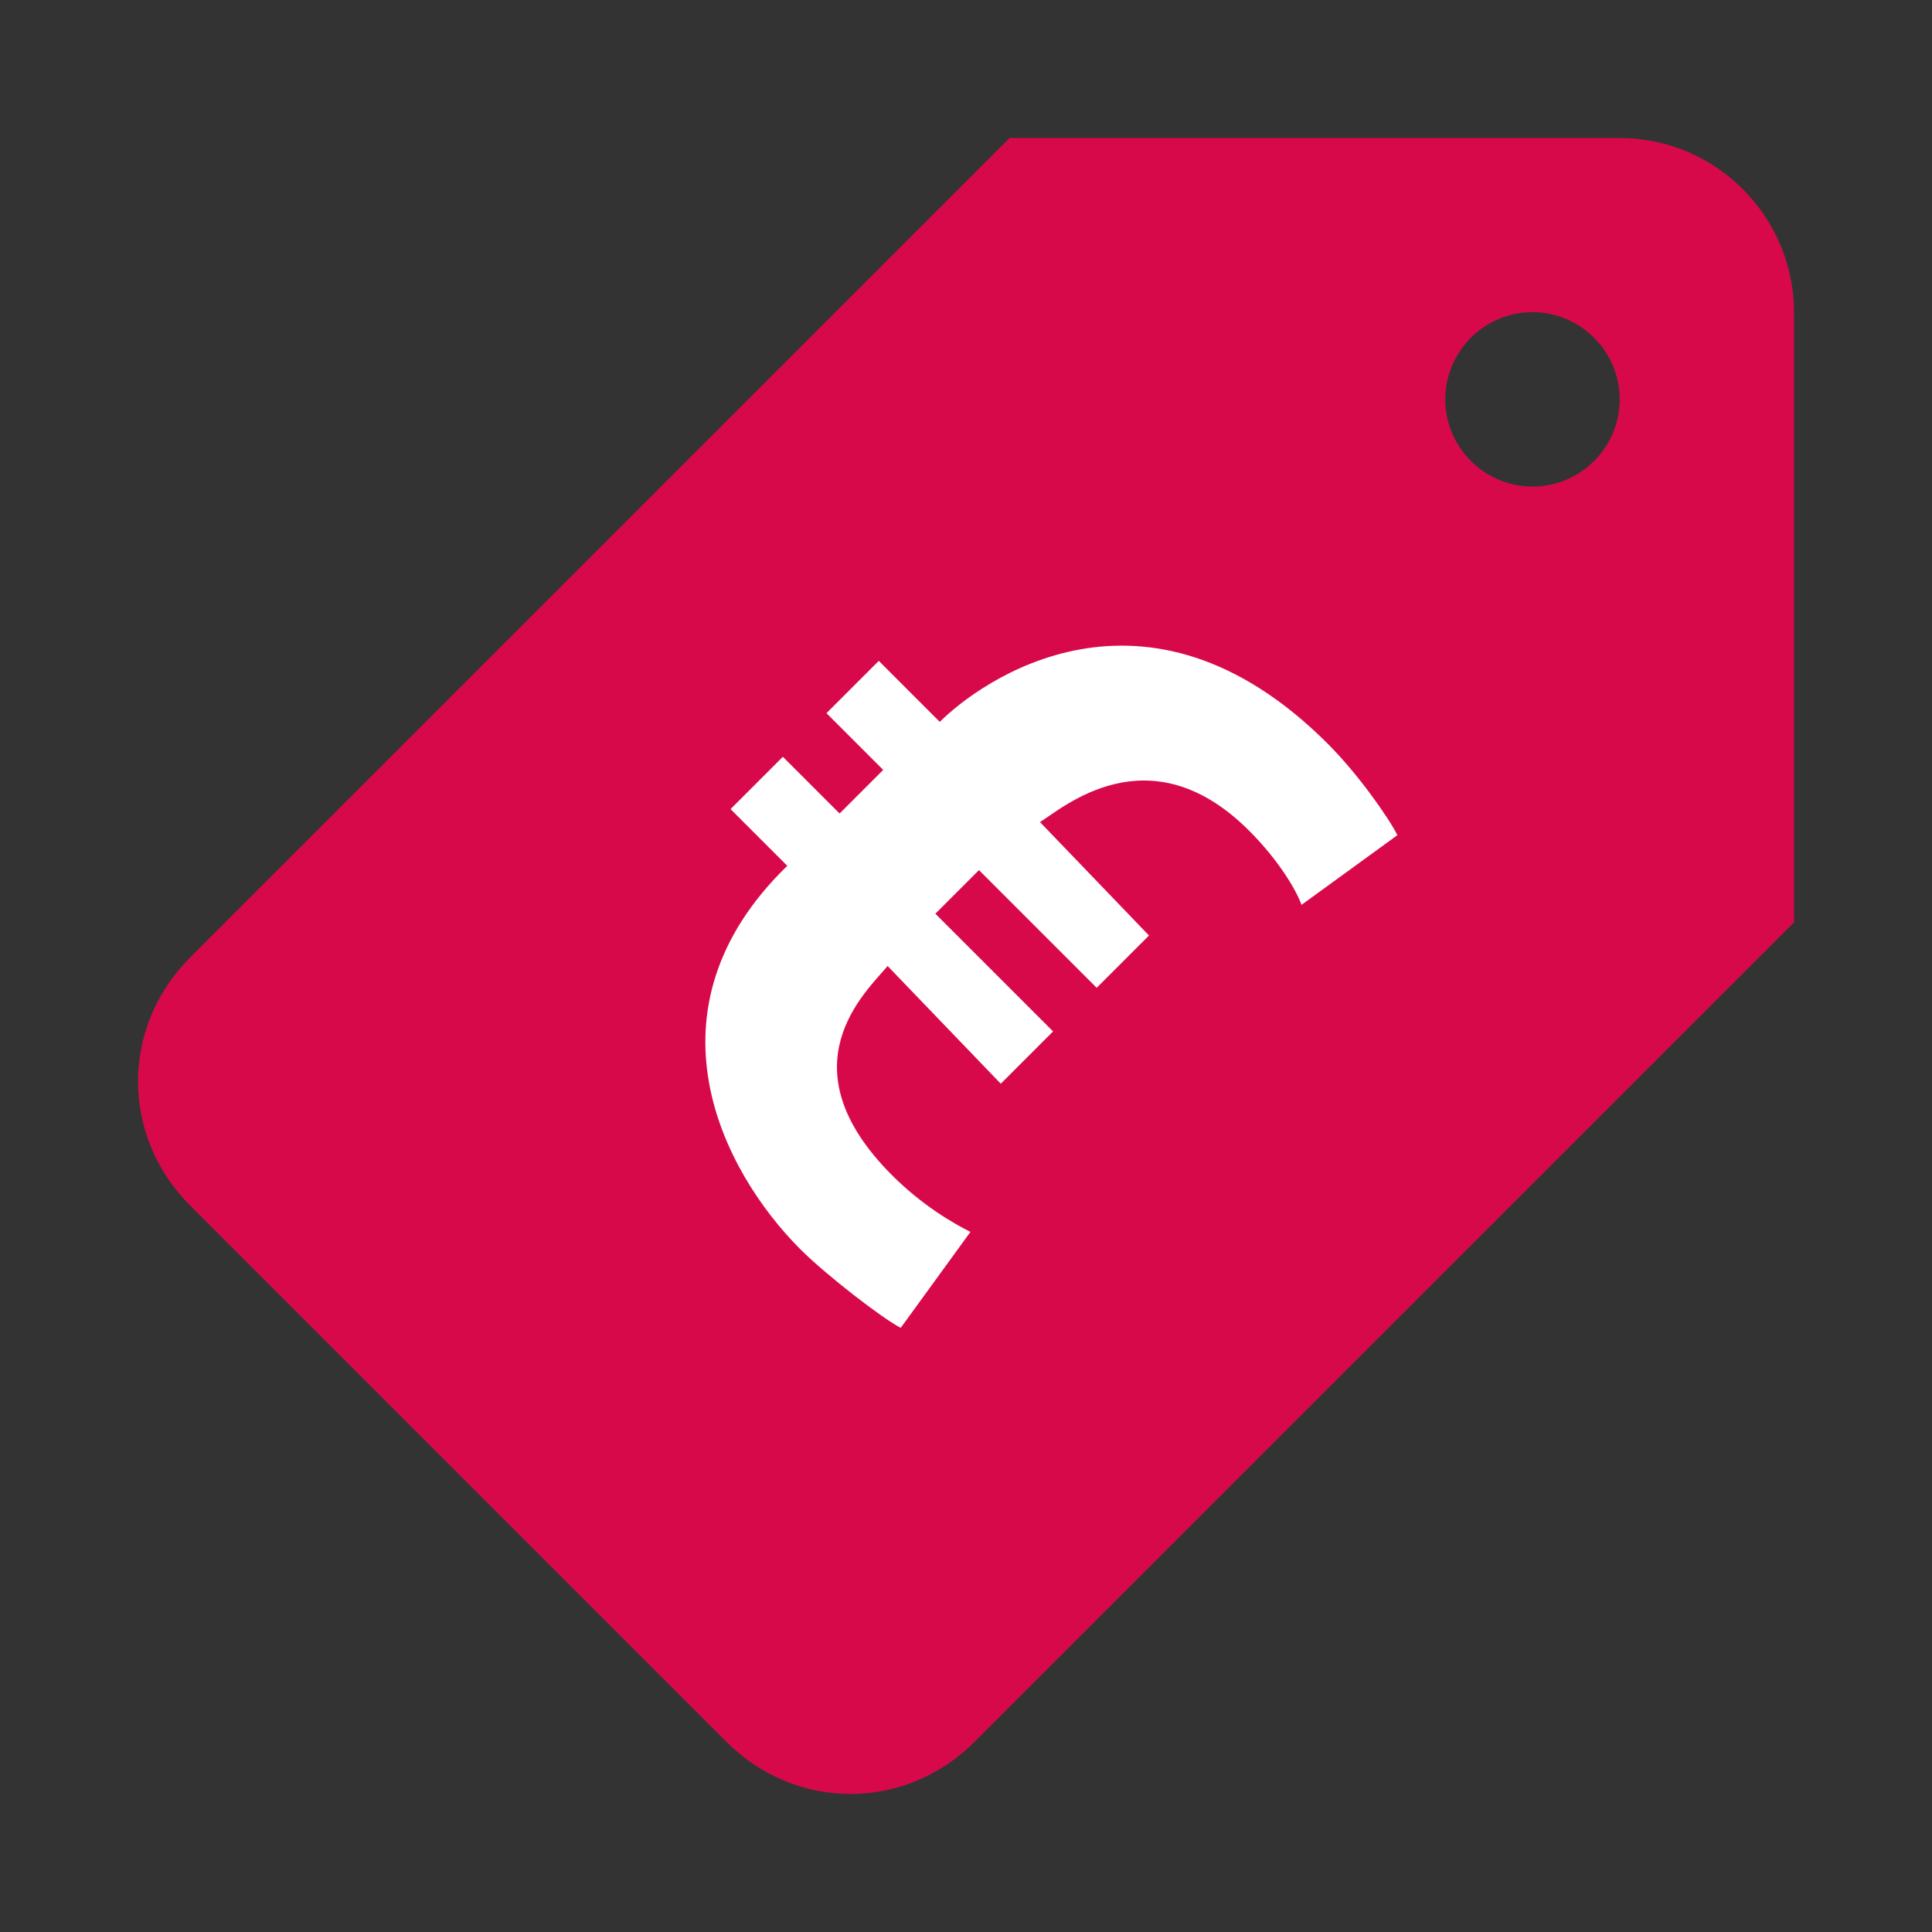
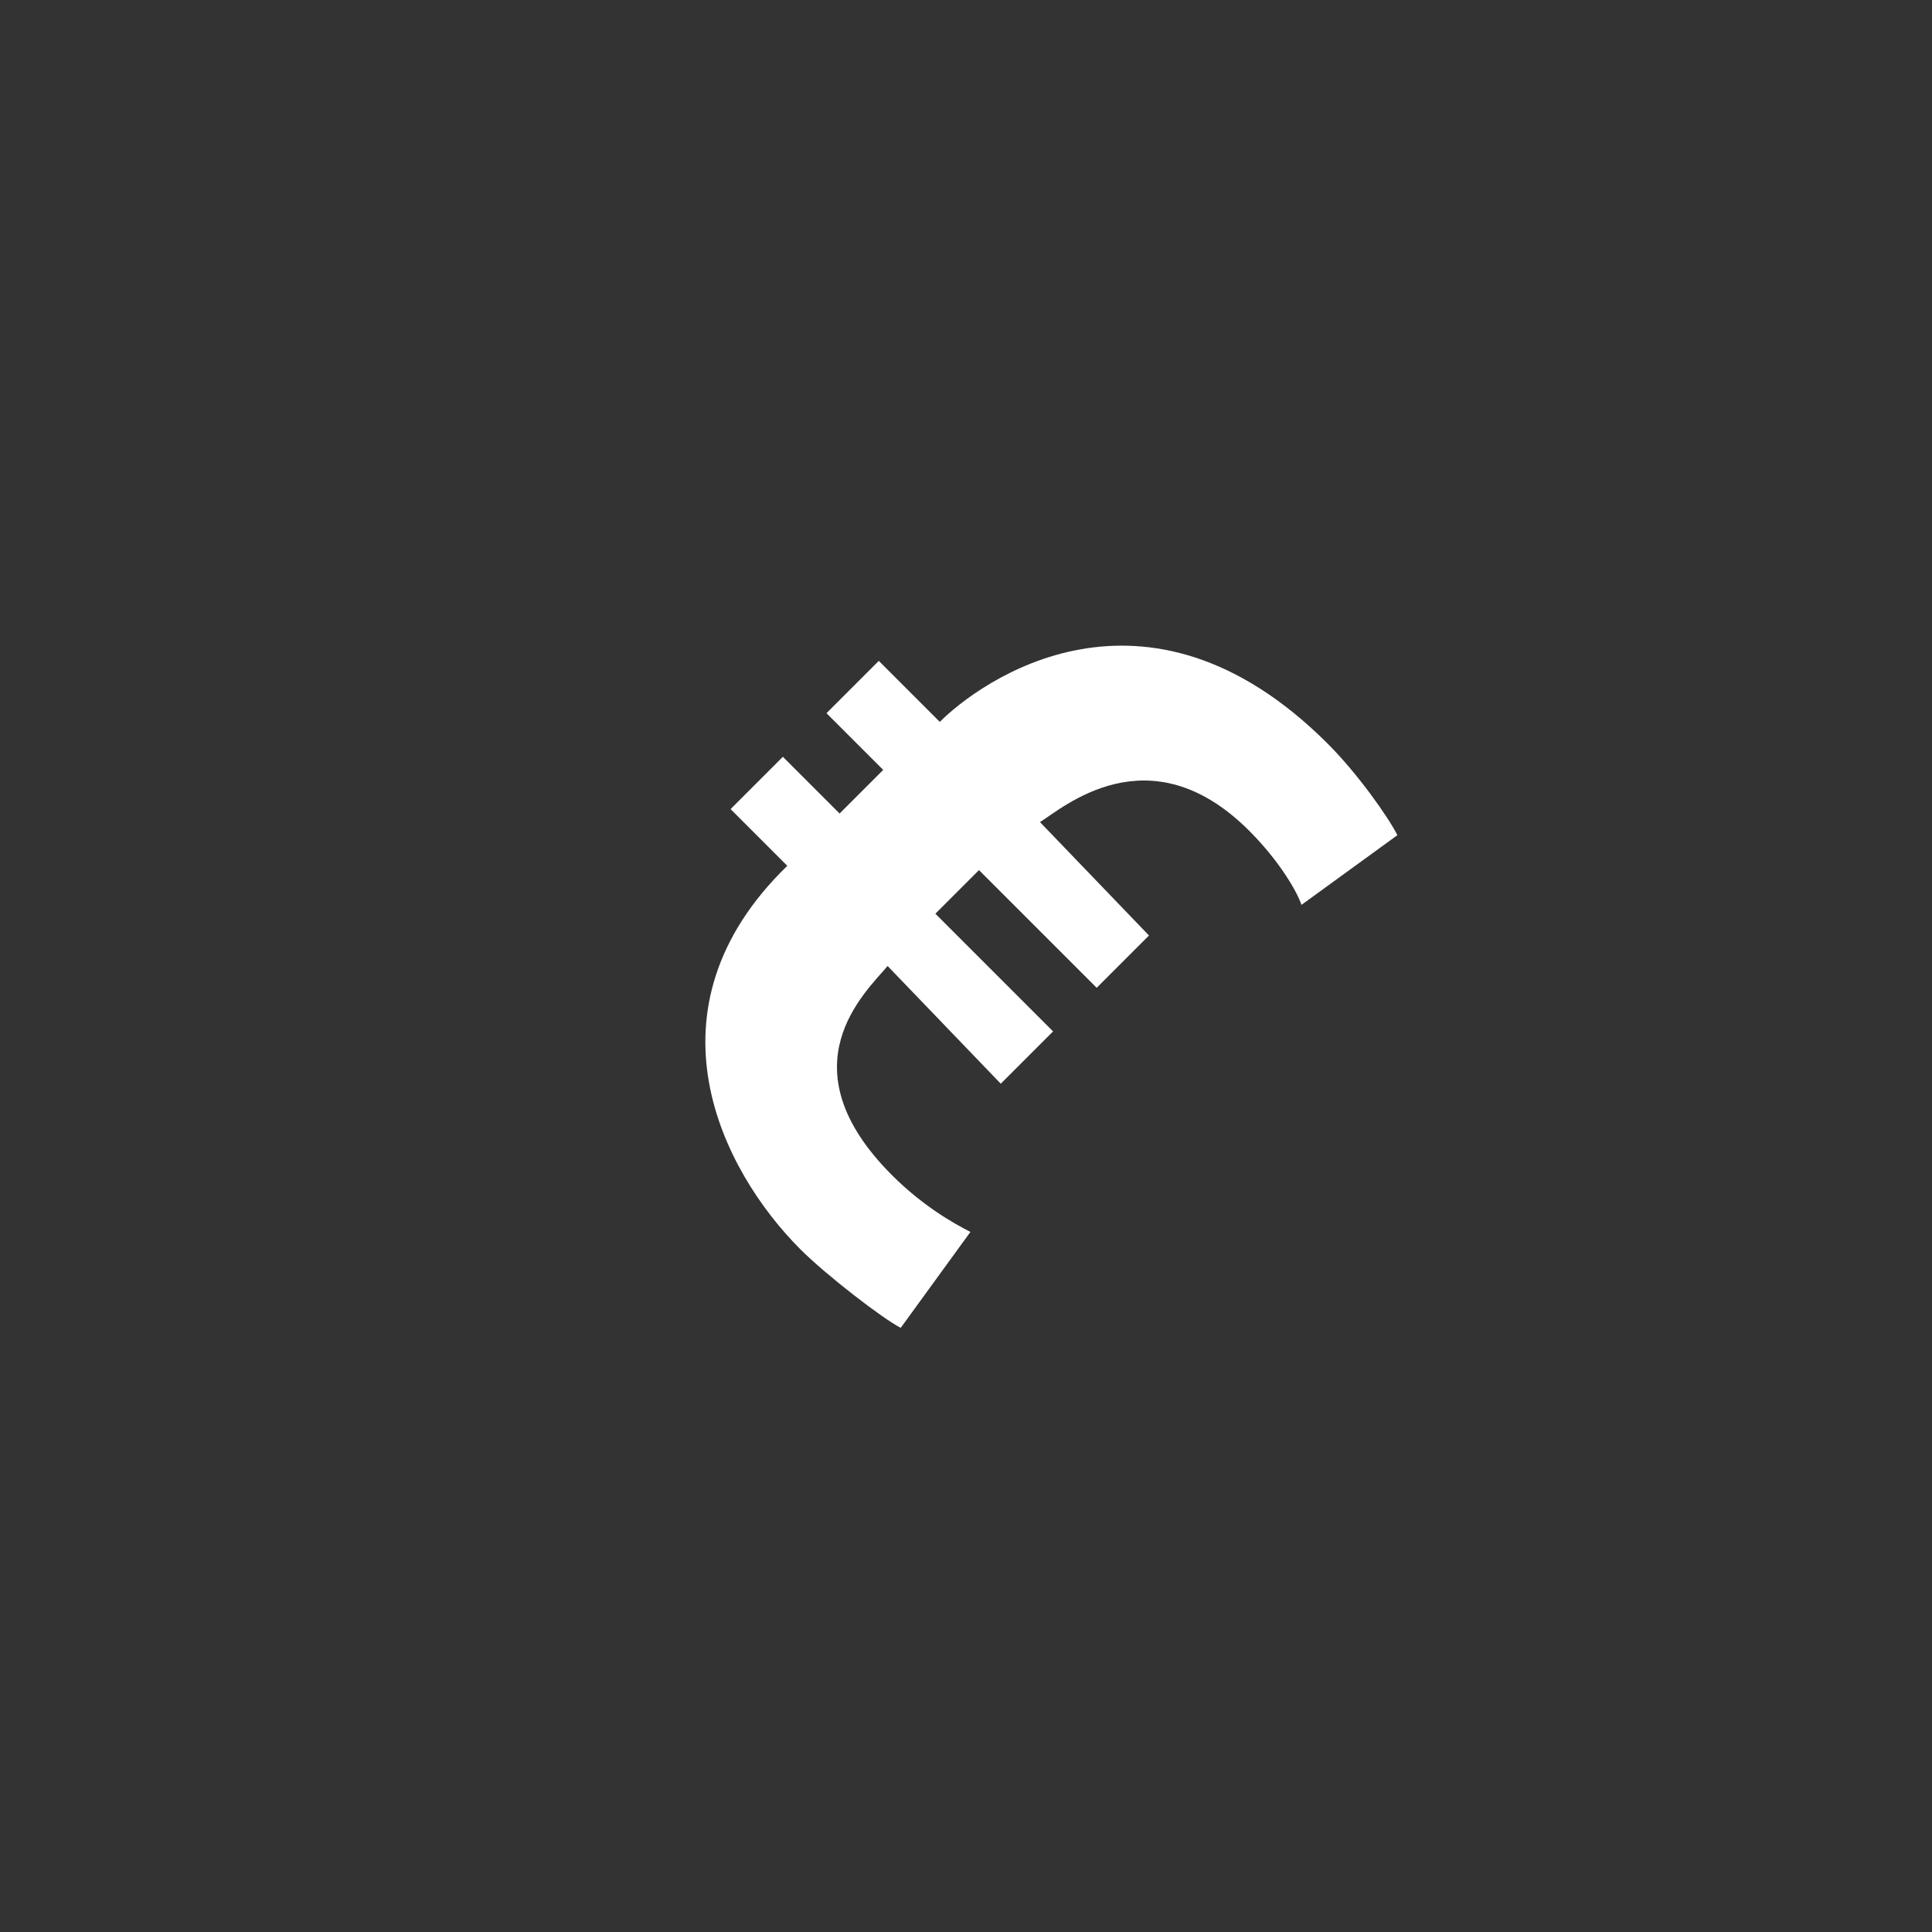
<svg xmlns="http://www.w3.org/2000/svg" width="800px" height="800px" viewBox="0 0 14 14" aria-hidden="true" fill="#000000">
  <rect x="0" y="0" width="14" height="14" fill="#333333" stroke="none" />
  <g id="SVGRepo_bgCarrier" stroke-width="0" />
  <g id="SVGRepo_tracerCarrier" stroke-linecap="round" stroke-linejoin="round" />
  <g id="SVGRepo_iconCarrier">
-     <path fill="rgb(216,9,74)" d="M7.316 1L1.379 6.937c-.505.505-.505 1.295 0 1.8l3.884 3.884c.505.505 1.295.505 1.8 0l5.937-5.937V2.263c0-.695-.568-1.263-1.263-1.263H7.316zm3.789 2.526c-.347 0-.632-.284-.632-.632s.284-.632.632-.632.632.284.632.632-.284.632-.632.632z" />
    <path fill="#ffffff" d="M8.326 6.779l-.379.379-.853-.853-.316.316.853.853-.379.379L6.432 7c-.158.189-.758.726.032 1.516.221.221.442.347.568.411l-.505.695C6.4 9.558 5.989 9.242 5.8 9.053c-.568-.568-1.168-1.737-.095-2.779l-.411-.411.379-.379.411.411L6.4 5.579l-.411-.411.379-.379.442.442c.284-.284 1.484-1.168 2.811.158.221.221.442.537.505.663l-.695.505c-.032-.095-.158-.316-.379-.537-.726-.726-1.358-.158-1.516-.063l.789.821z" />
  </g>
</svg>